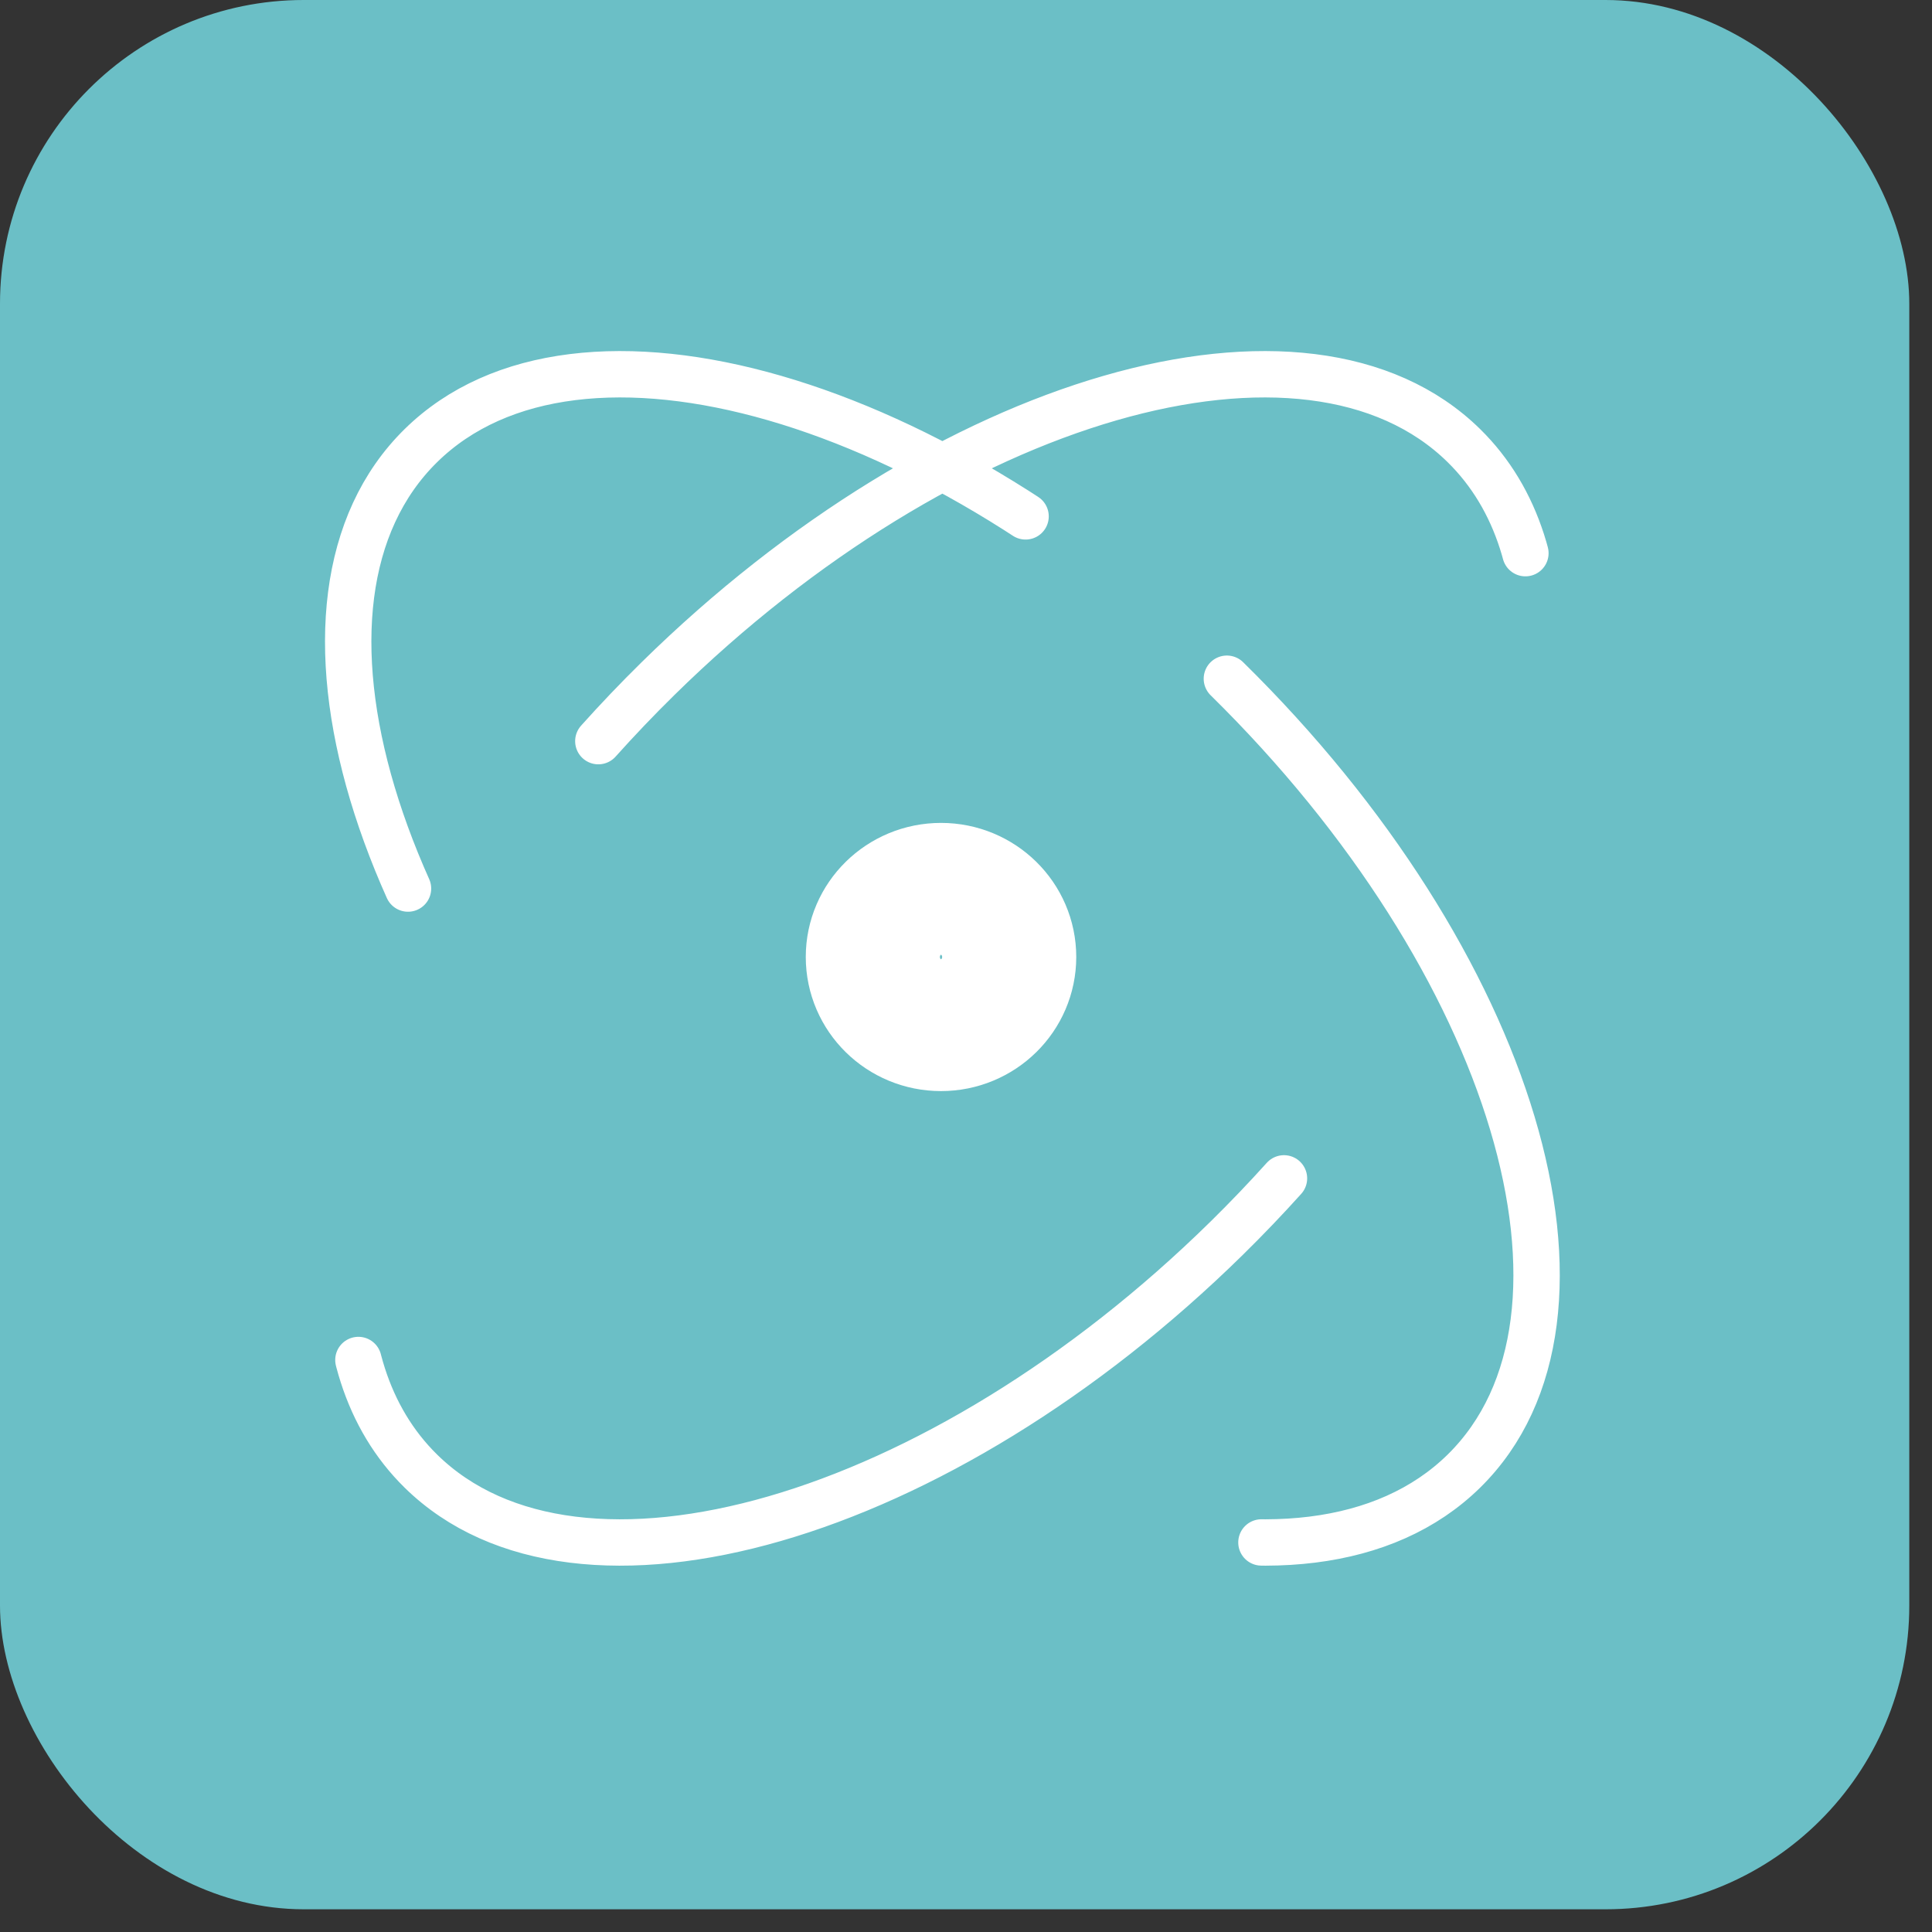
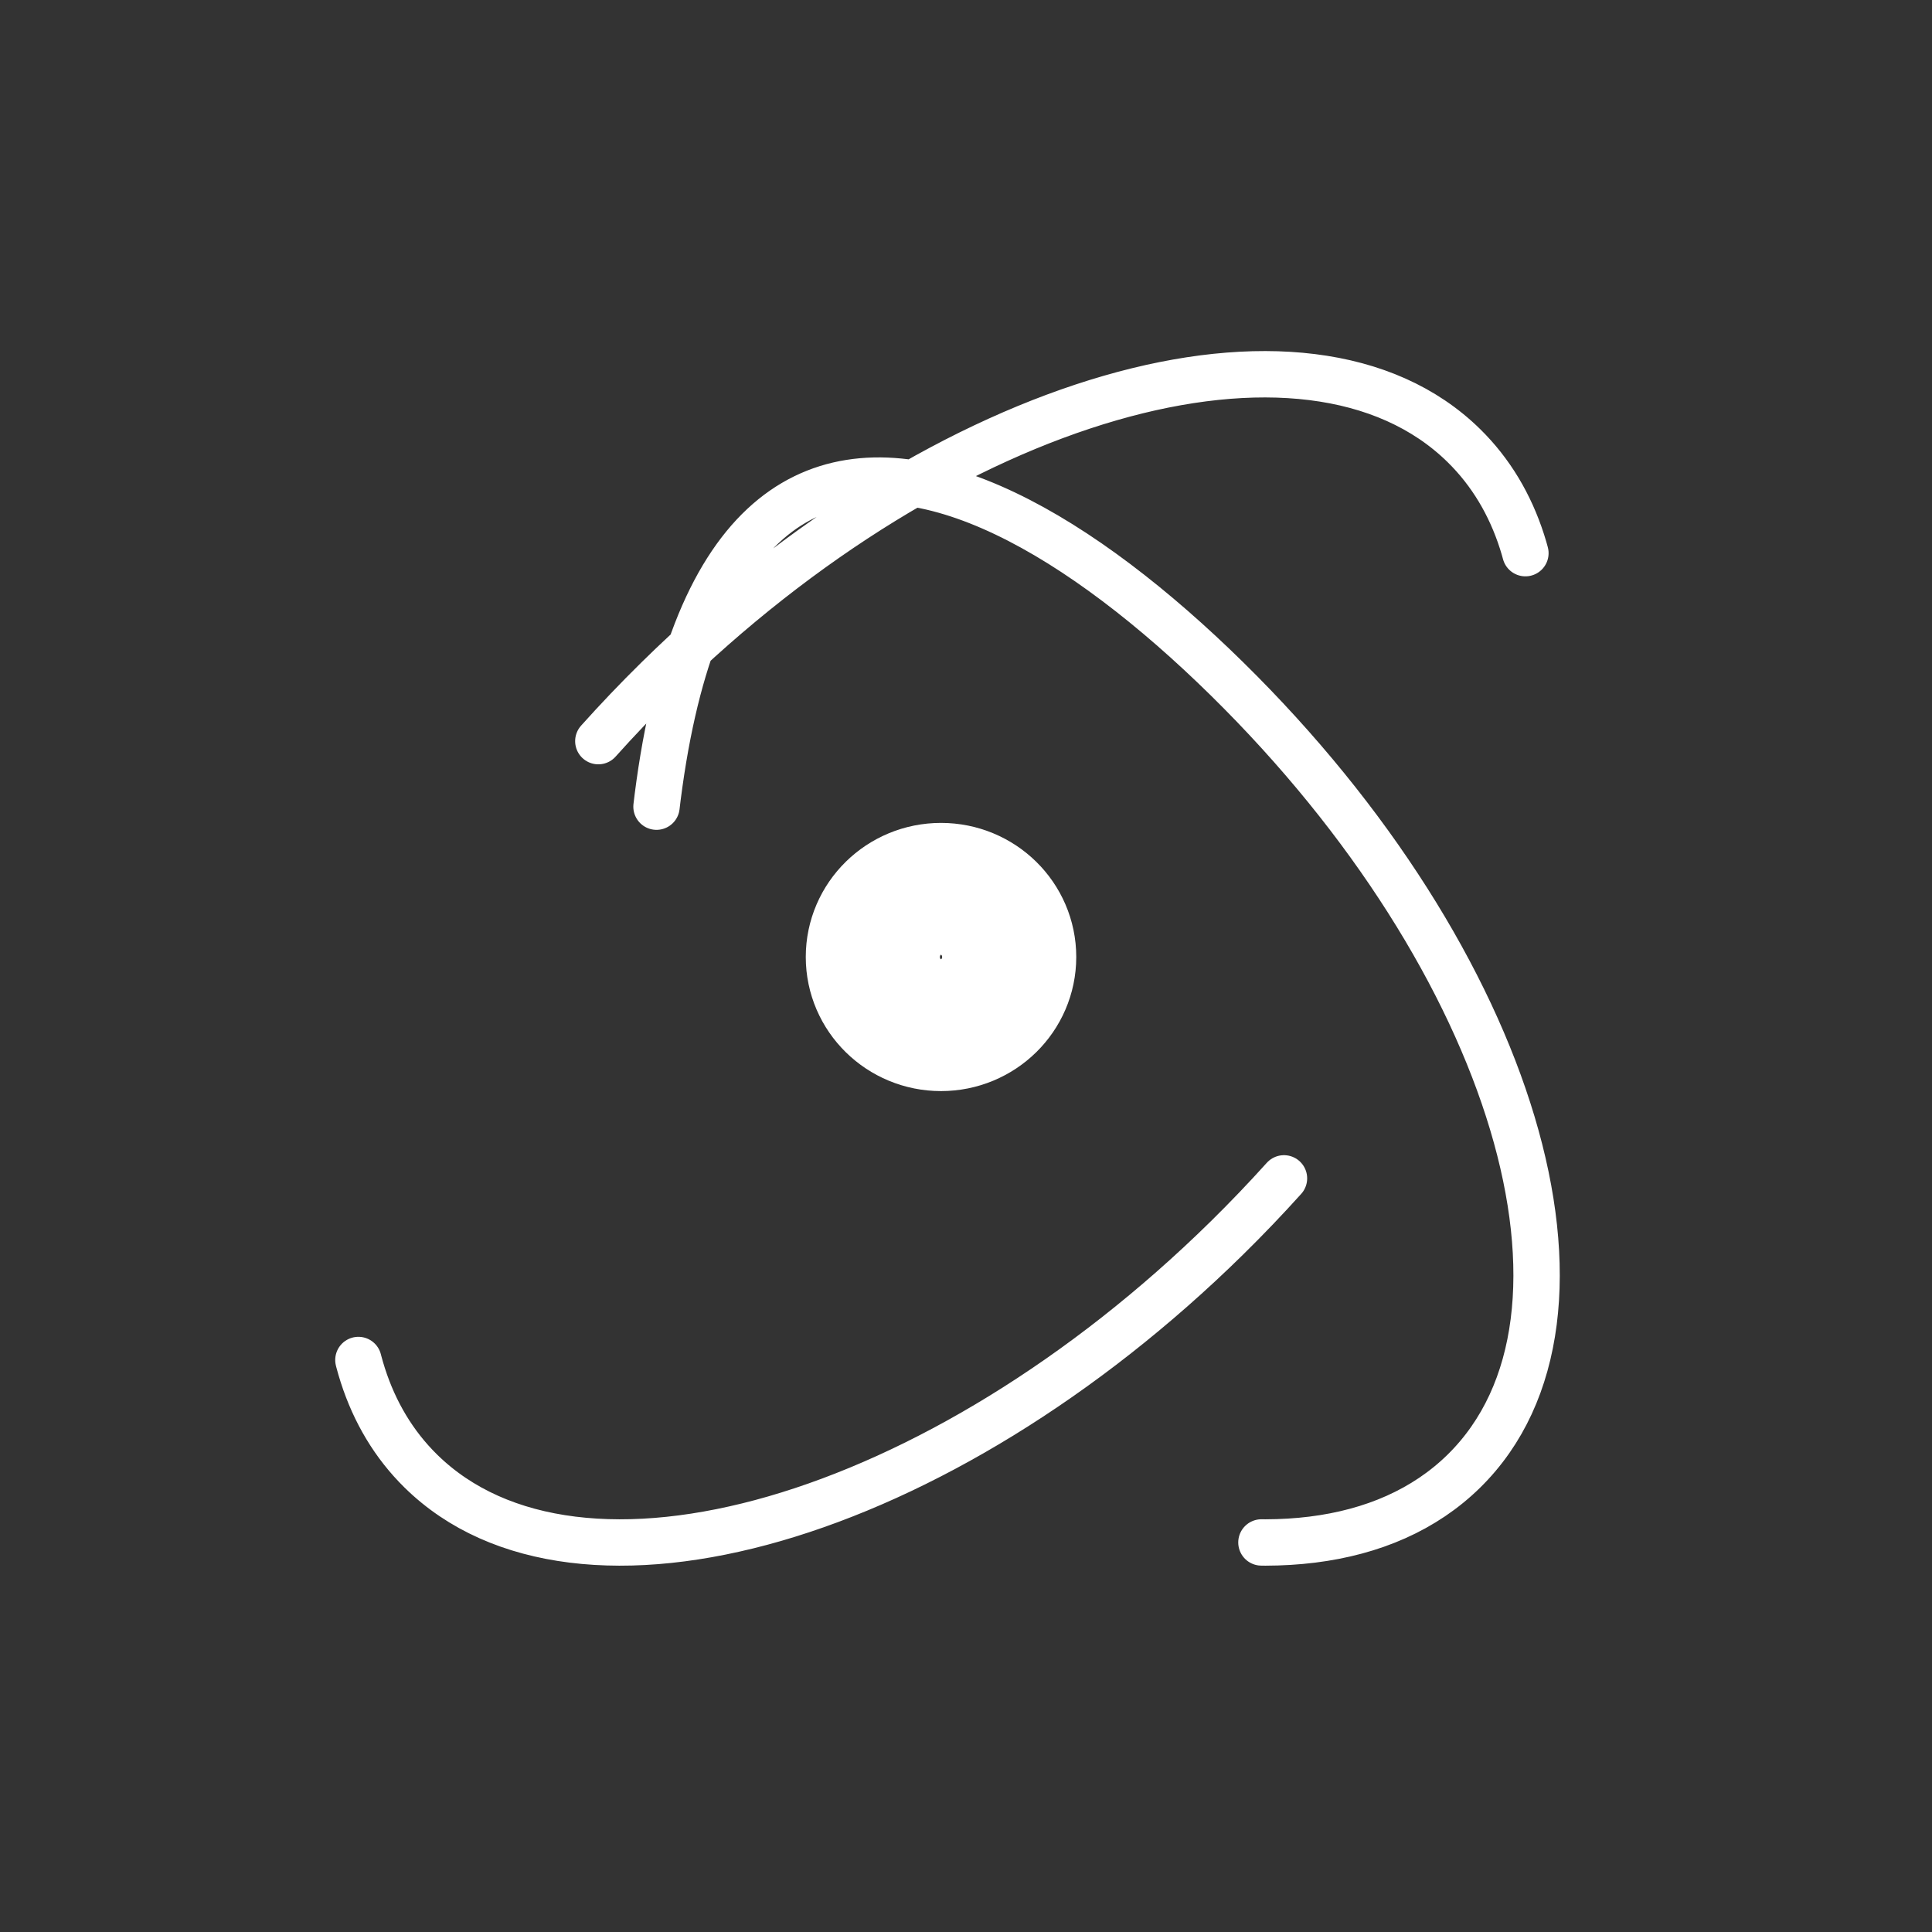
<svg xmlns="http://www.w3.org/2000/svg" width="75" height="75" viewBox="0 0 75 75" fill="none">
  <rect x="0" y="0" width="75" height="75" fill="#333333" stroke="none" />
-   <rect width="74.118" height="74.118" rx="11.791" fill="#6BBFC6" />
-   <path d="M49.844 45.744C49.139 46.527 48.4 47.3 47.627 48.06C36.445 59.052 22.436 63.103 16.337 57.107C12.156 52.997 12.778 45.231 17.185 37.213M23.227 28.771C23.961 27.952 24.732 27.142 25.54 26.348C36.722 15.356 50.731 11.305 56.83 17.301C61.014 21.414 60.388 29.188 55.973 37.212M47.627 26.348C58.809 37.34 62.929 51.111 56.83 57.107C50.731 63.103 36.722 59.052 25.54 48.06C14.359 37.068 10.238 23.297 16.337 17.301C22.436 11.305 36.445 15.356 47.627 26.348ZM39.132 37.151C39.132 38.564 37.967 39.709 36.529 39.709C35.092 39.709 33.926 38.564 33.926 37.151C33.926 35.737 35.092 34.592 36.529 34.592C37.967 34.592 39.132 35.737 39.132 37.151Z" stroke="white" stroke-width="1.8" stroke-linecap="round" stroke-linejoin="round" stroke-dasharray="43.6 43.6" />
+   <path d="M49.844 45.744C49.139 46.527 48.4 47.3 47.627 48.06C36.445 59.052 22.436 63.103 16.337 57.107C12.156 52.997 12.778 45.231 17.185 37.213M23.227 28.771C23.961 27.952 24.732 27.142 25.54 26.348C36.722 15.356 50.731 11.305 56.83 17.301C61.014 21.414 60.388 29.188 55.973 37.212M47.627 26.348C58.809 37.34 62.929 51.111 56.83 57.107C50.731 63.103 36.722 59.052 25.54 48.06C22.436 11.305 36.445 15.356 47.627 26.348ZM39.132 37.151C39.132 38.564 37.967 39.709 36.529 39.709C35.092 39.709 33.926 38.564 33.926 37.151C33.926 35.737 35.092 34.592 36.529 34.592C37.967 34.592 39.132 35.737 39.132 37.151Z" stroke="white" stroke-width="1.8" stroke-linecap="round" stroke-linejoin="round" stroke-dasharray="43.6 43.6" />
  <path d="M36.53 39.709C37.967 39.709 39.133 38.564 39.133 37.15C39.133 35.737 37.967 34.592 36.53 34.592C35.092 34.592 33.927 35.737 33.927 37.15C33.927 38.564 35.092 39.709 36.53 39.709Z" stroke="white" stroke-width="5.294" stroke-linecap="round" stroke-linejoin="round" />
</svg>